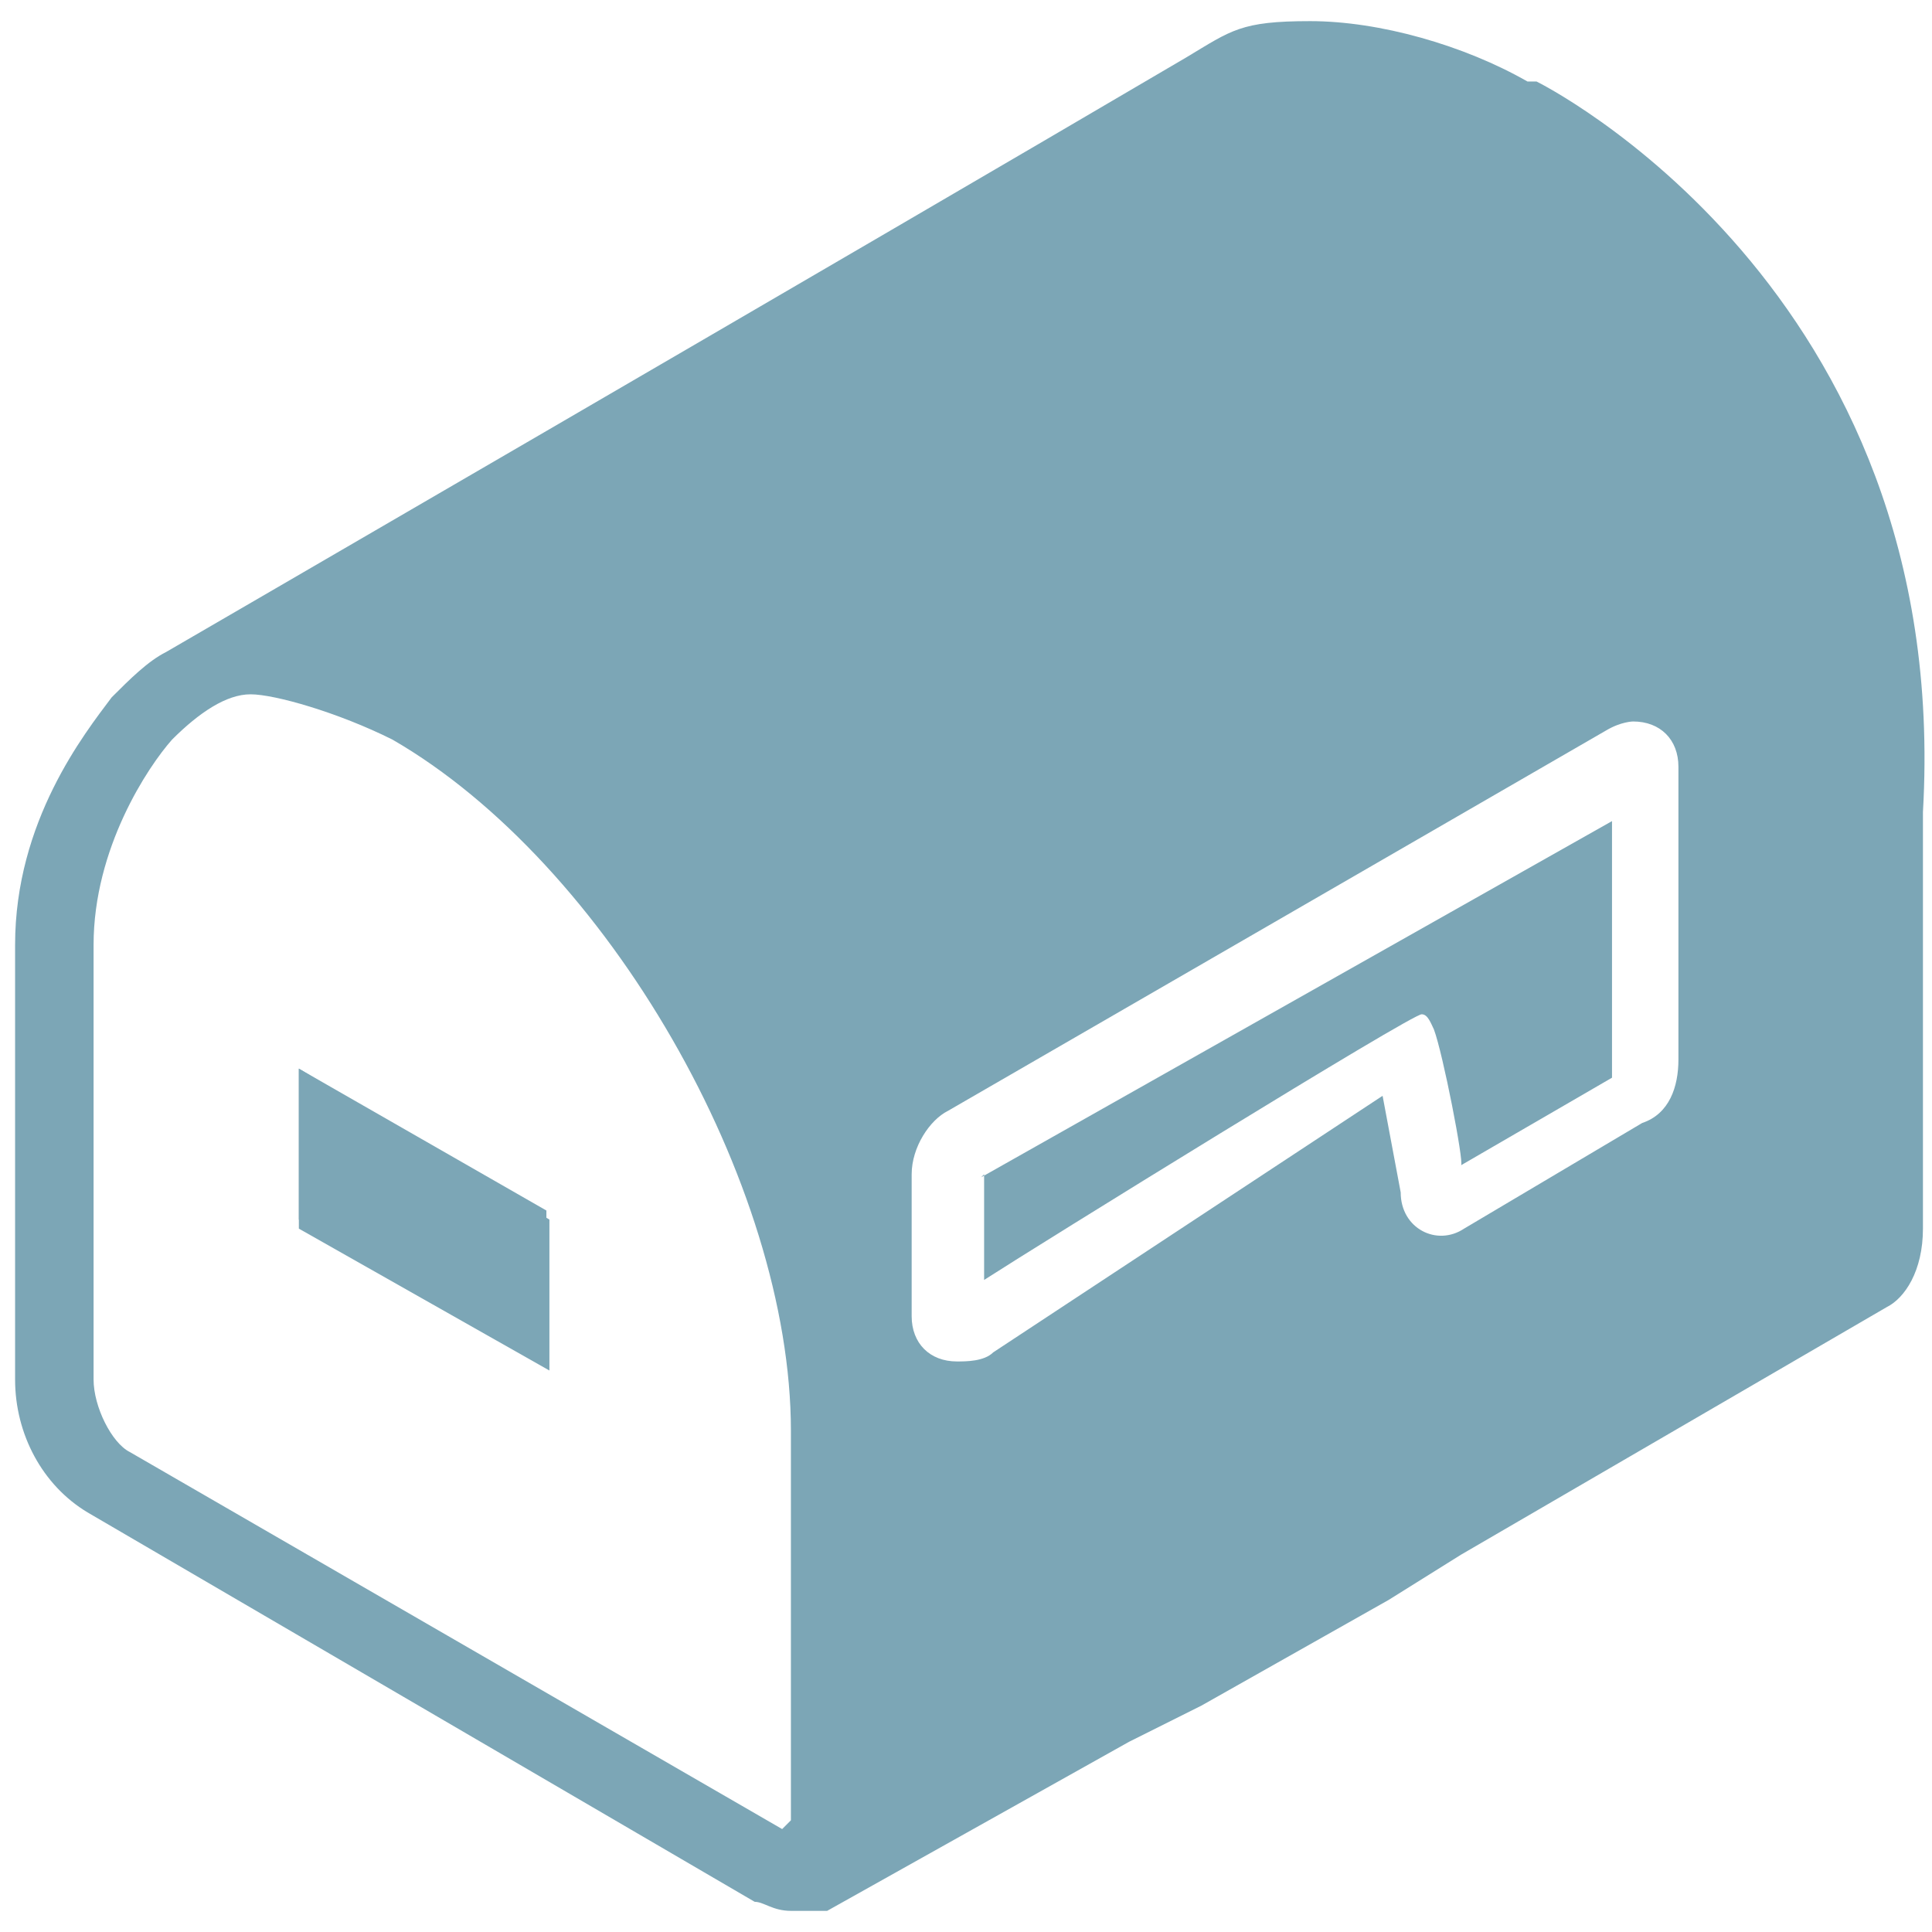
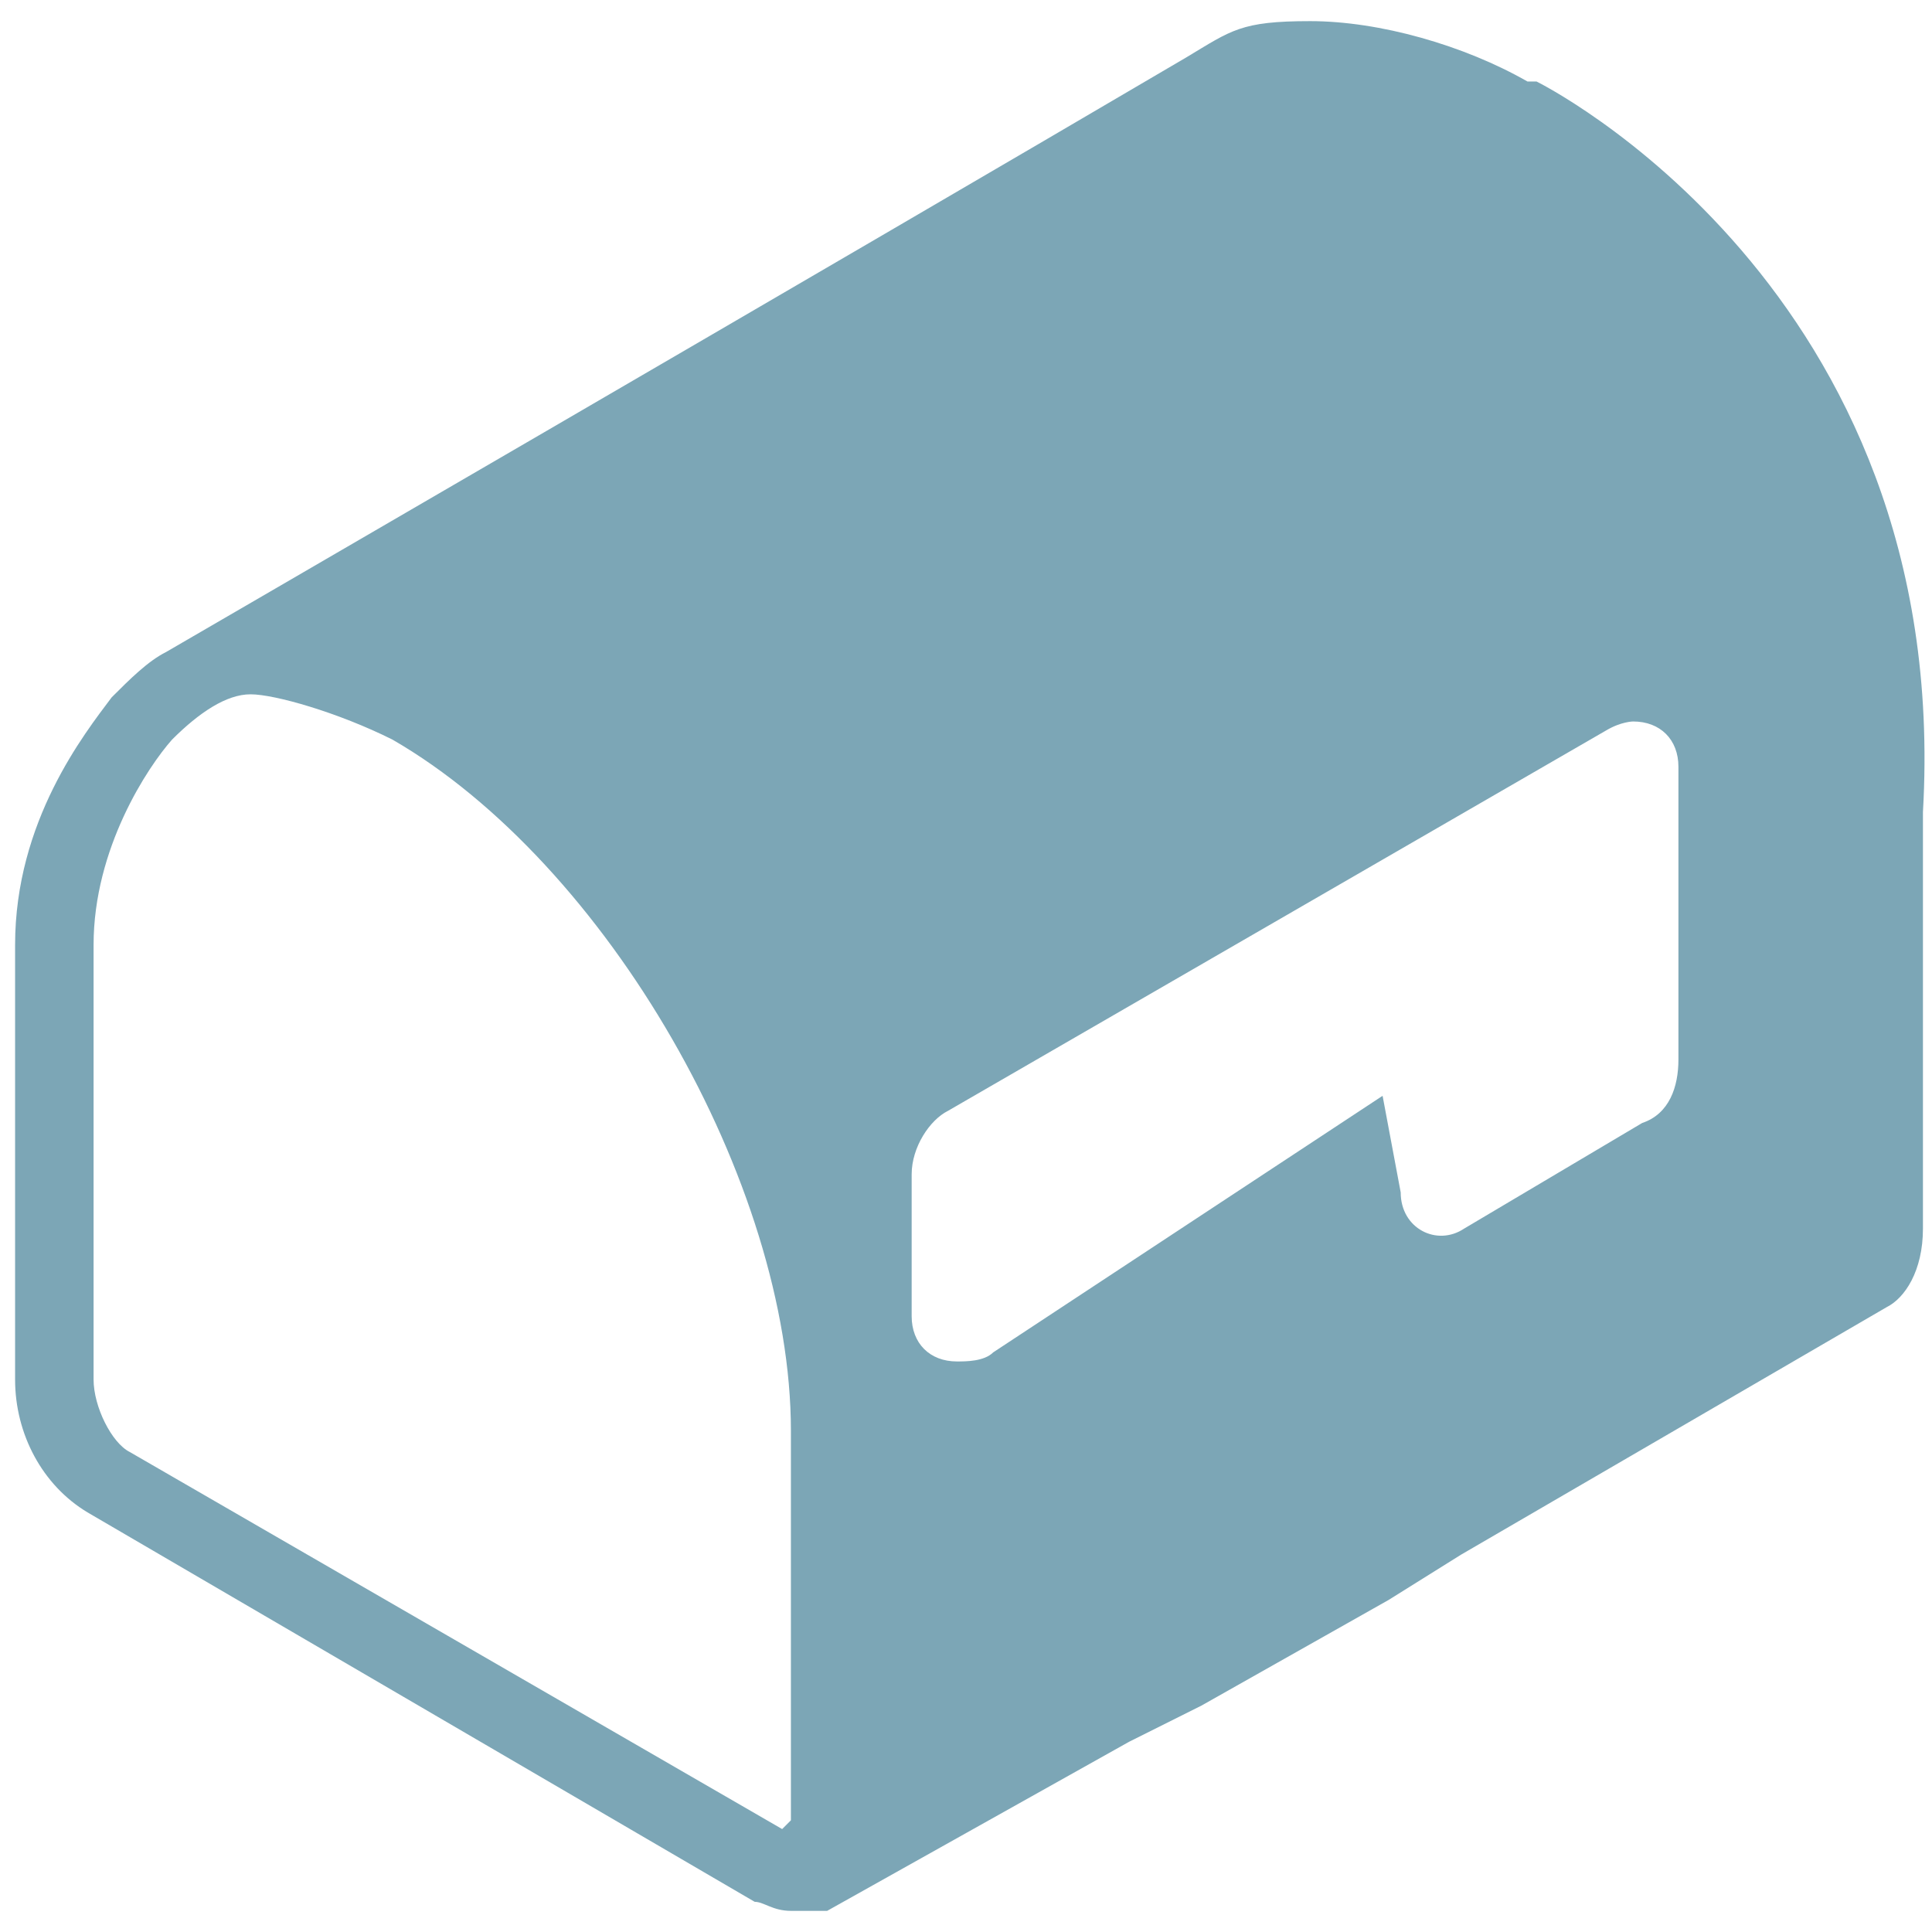
<svg xmlns="http://www.w3.org/2000/svg" id="Layer_1" version="1.1" viewBox="0 0 64 64">
  <defs>
    <style>
      .st0 {
        fill: #7ca6b6;
      }
    </style>
  </defs>
-   <polygon class="st0" points="18.2 40.4 9.9 35.4 9.9 40.7 18.2 45.4 18.2 40.4" />
-   <path class="st0" d="M32.6,38.9s0,3.5,0,3.5c1.7-1.1,14.3-8.9,14.5-8.8.2,0,.3.3.4.5.3.8,1,4.4.9,4.5,0,0,5-2.9,5-2.9v-8.5l-20.9,11.8Z" />
-   <path class="st0" d="M9.9,35.4l8.2,4.7v5l-8.2-4.7s0-5,0-5Z" />
  <path class="st0" d="M50.6,2.7c-2.1-1.2-4.9-2-7.2-2s-2.6.3-4.1,1.2C27.9,8.6,5.5,21.6,5.5,21.6h0c-.6.3-1.2.9-1.8,1.5h0c-.9,1.2-3.2,4.1-3.2,8.2v14.4c0,1.8.9,3.5,2.4,4.4l22.1,12.9c.3,0,.6.3,1.2.3h1.2l10-5.6,2.4-1.2,6.2-3.5,2.4-1.5,14.1-8.2c.6-.3,1.2-1.2,1.2-2.6v-13.8c1-17.4-12.8-24.2-12.8-24.2ZM26.1,60.7l-21.8-12.6c-.6-.3-1.2-1.5-1.2-2.4v-14.4c0-3.2,1.8-5.9,2.6-6.8.9-.9,1.8-1.5,2.6-1.5s2.9.6,4.7,1.5c7.1,4.1,13.2,14.7,13.2,22.9v12.9l-.3.3ZM30.2,38.9c0-.9.6-1.8,1.2-2.1l21.8-12.6c.5-.3.9-.3.9-.3.9,0,1.5.6,1.5,1.5v9.7c0,.9-.3,1.8-1.2,2.1h0l-5.9,3.5h0c-.9.6-2.1,0-2.1-1.2l-.6-3.2-12.9,8.5c-.3.3-.9.3-1.2.3-.9,0-1.5-.6-1.5-1.5v-5,.3Z" />
</svg>